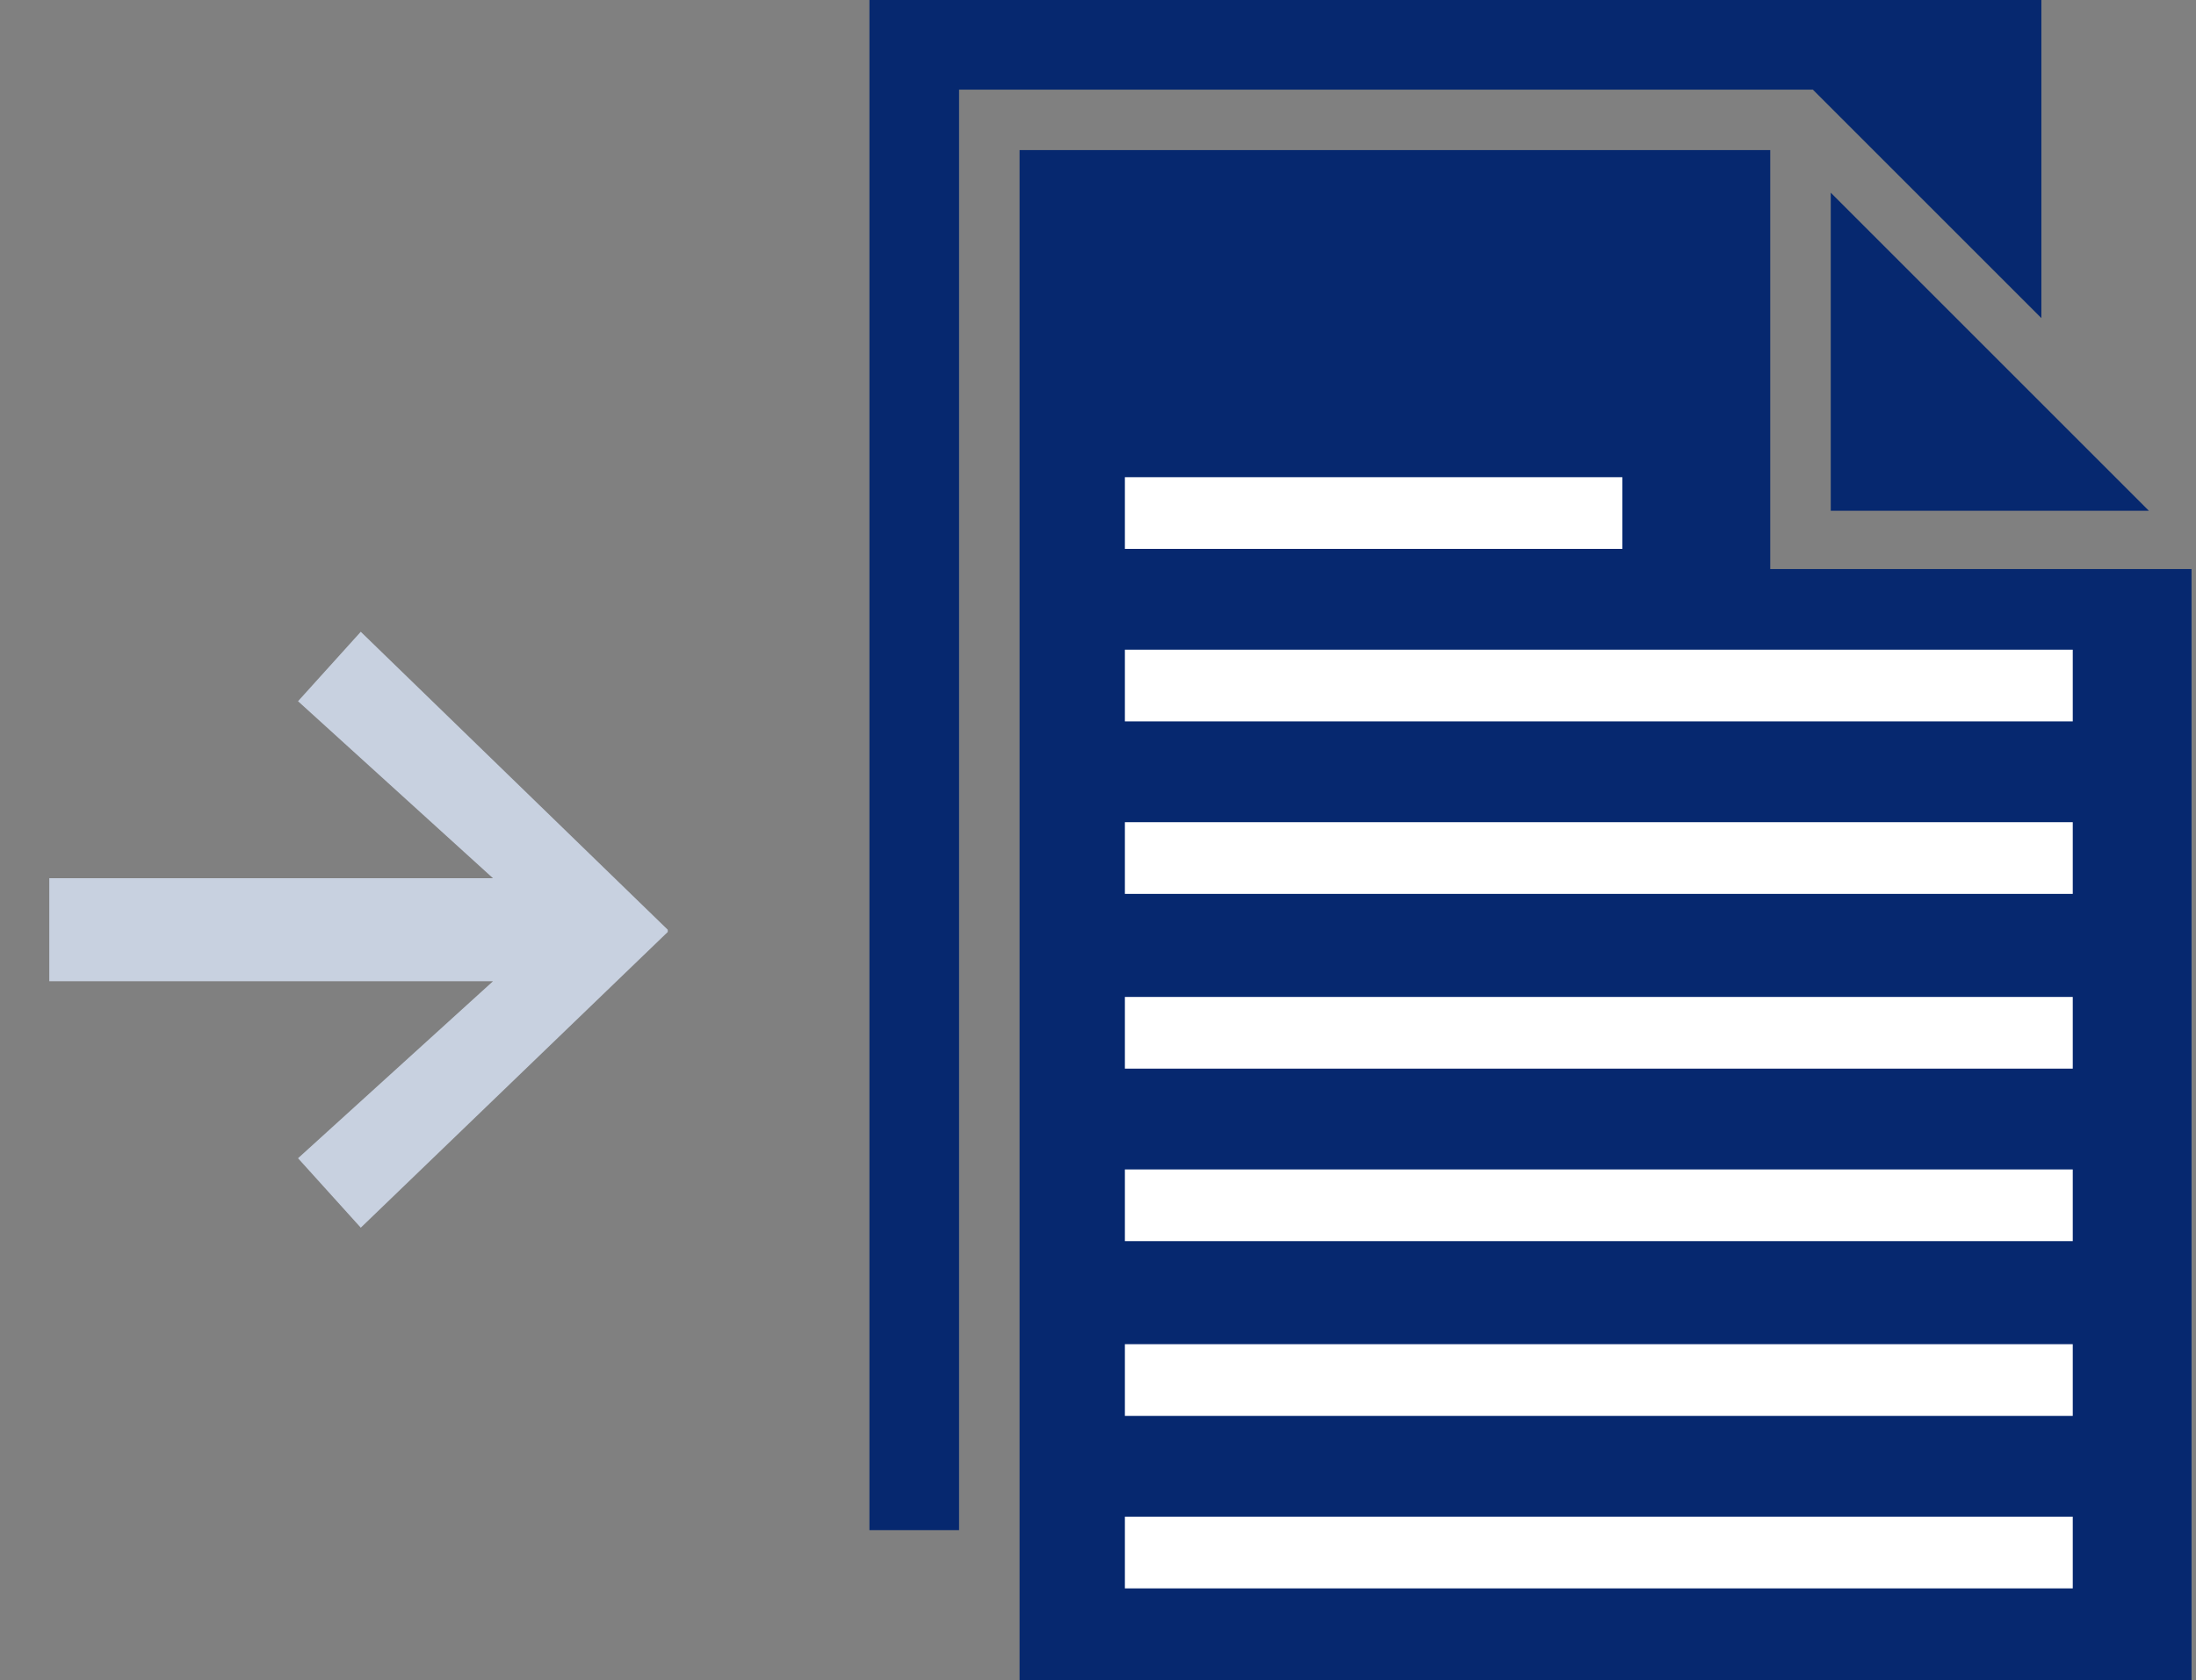
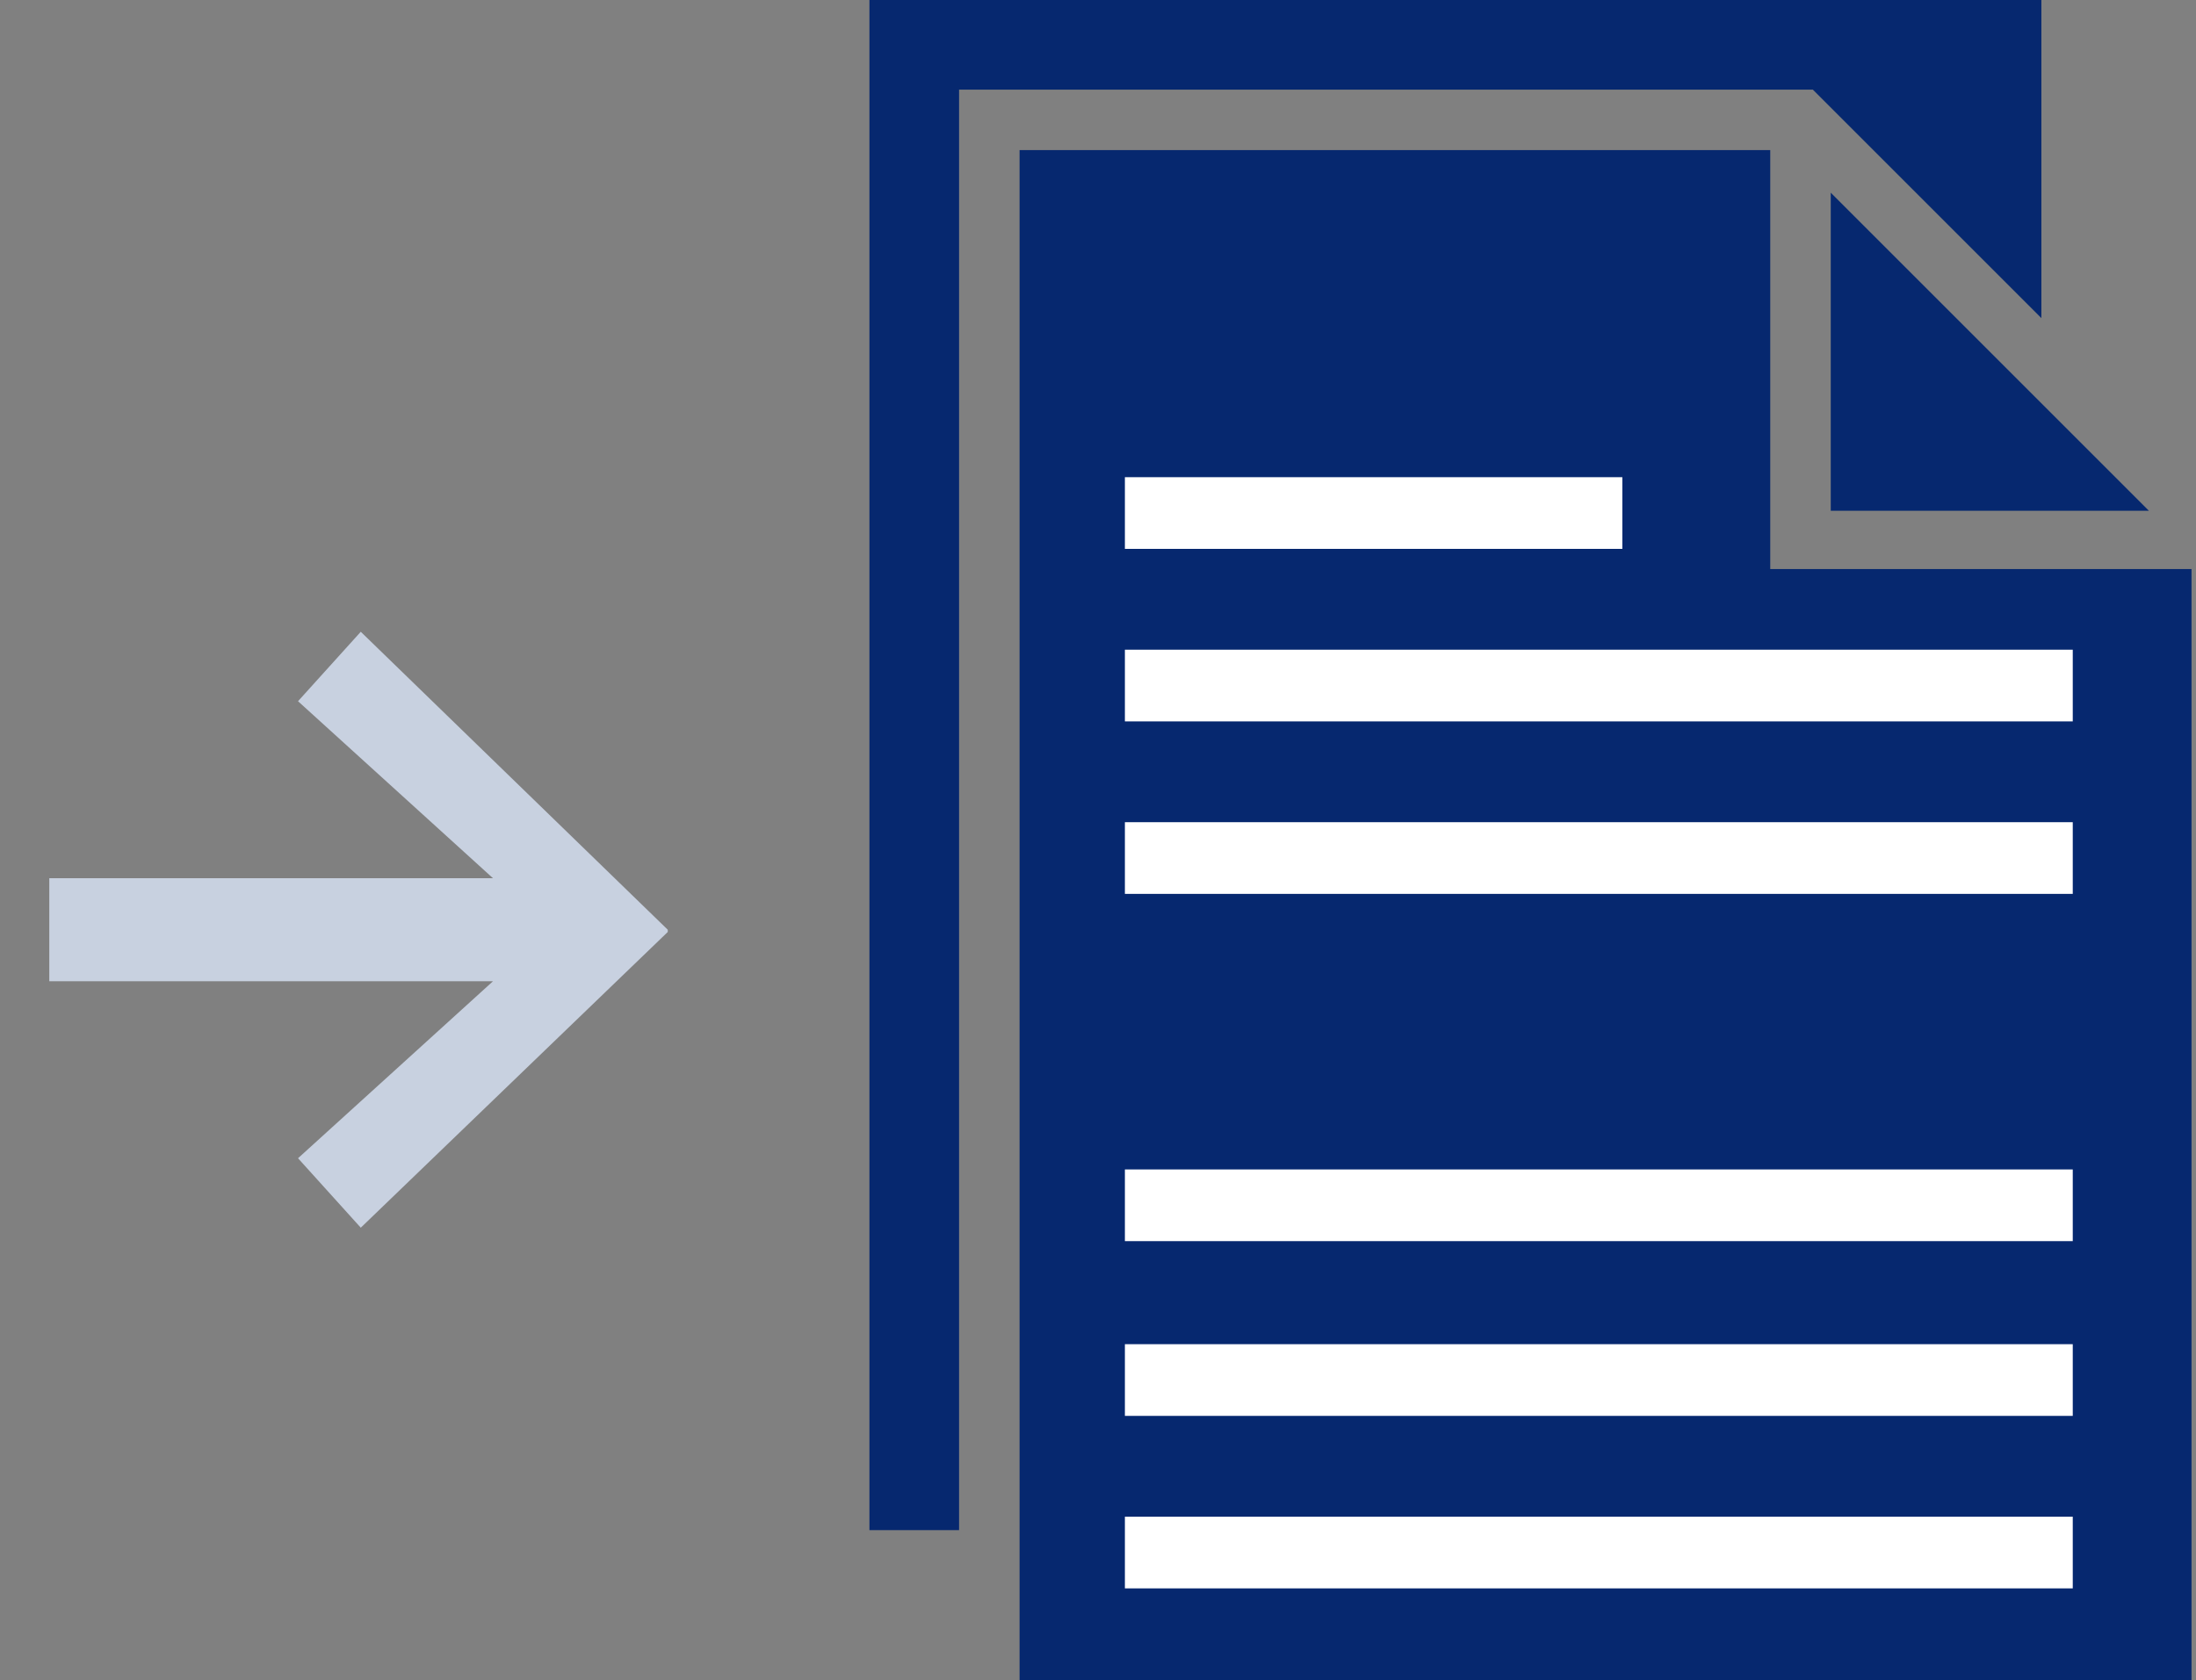
<svg xmlns="http://www.w3.org/2000/svg" version="1.1" id="Ebene_1" x="0px" y="0px" viewBox="0 0 98 75" style="enable-background:new 0 0 98 75;" xml:space="preserve">
  <rect x="0" y="0" width="98" height="75" fill="#808080" stroke="none" />
  <style type="text/css">
	.st0{enable-background:new    ;}
	.st1{fill:#C8D1E0;}
	.st2{fill:#06286F;}
	.st3{fill:none;stroke:#FFFFFF;stroke-width:3.2;stroke-miterlimit:10;}
</style>
  <g id="Ebene_1_1_">
</g>
  <g id="Ebene_2_1_">
    <g>
      <g>
        <g class="st0">
          <path class="st1" d="M29.8,41.6L16.1,54.8l-2.8-3.1l8.7-7.9H2.2v-4.6H22l-8.7-7.9l2.8-3.1l13.7,13.3V41.6z" />
        </g>
      </g>
      <g>
        <polygon class="st2" points="81.7,8.6 95.9,22.8 81.7,22.8    " />
        <polygon class="st2" points="38.8,68.3 38.8,0 91.1,0 91.1,14.2 80.9,4 42.8,4 42.8,68.3    " />
        <polygon class="st2" points="45.5,75 45.5,6.7 79,6.7 79,25.4 97.8,25.4 97.8,75    " />
        <line class="st3" x1="50.2" y1="22.9" x2="72.4" y2="22.9" />
        <line class="st3" x1="50.2" y1="30.6" x2="92.5" y2="30.6" />
        <line class="st3" x1="50.2" y1="38.3" x2="92.5" y2="38.3" />
        <line class="st3" x1="50.2" y1="53.8" x2="92.5" y2="53.8" />
-         <line class="st3" x1="50.2" y1="46.1" x2="92.5" y2="46.1" />
        <line class="st3" x1="50.2" y1="61.6" x2="92.5" y2="61.6" />
        <line class="st3" x1="50.2" y1="69.3" x2="92.5" y2="69.3" />
      </g>
    </g>
  </g>
</svg>